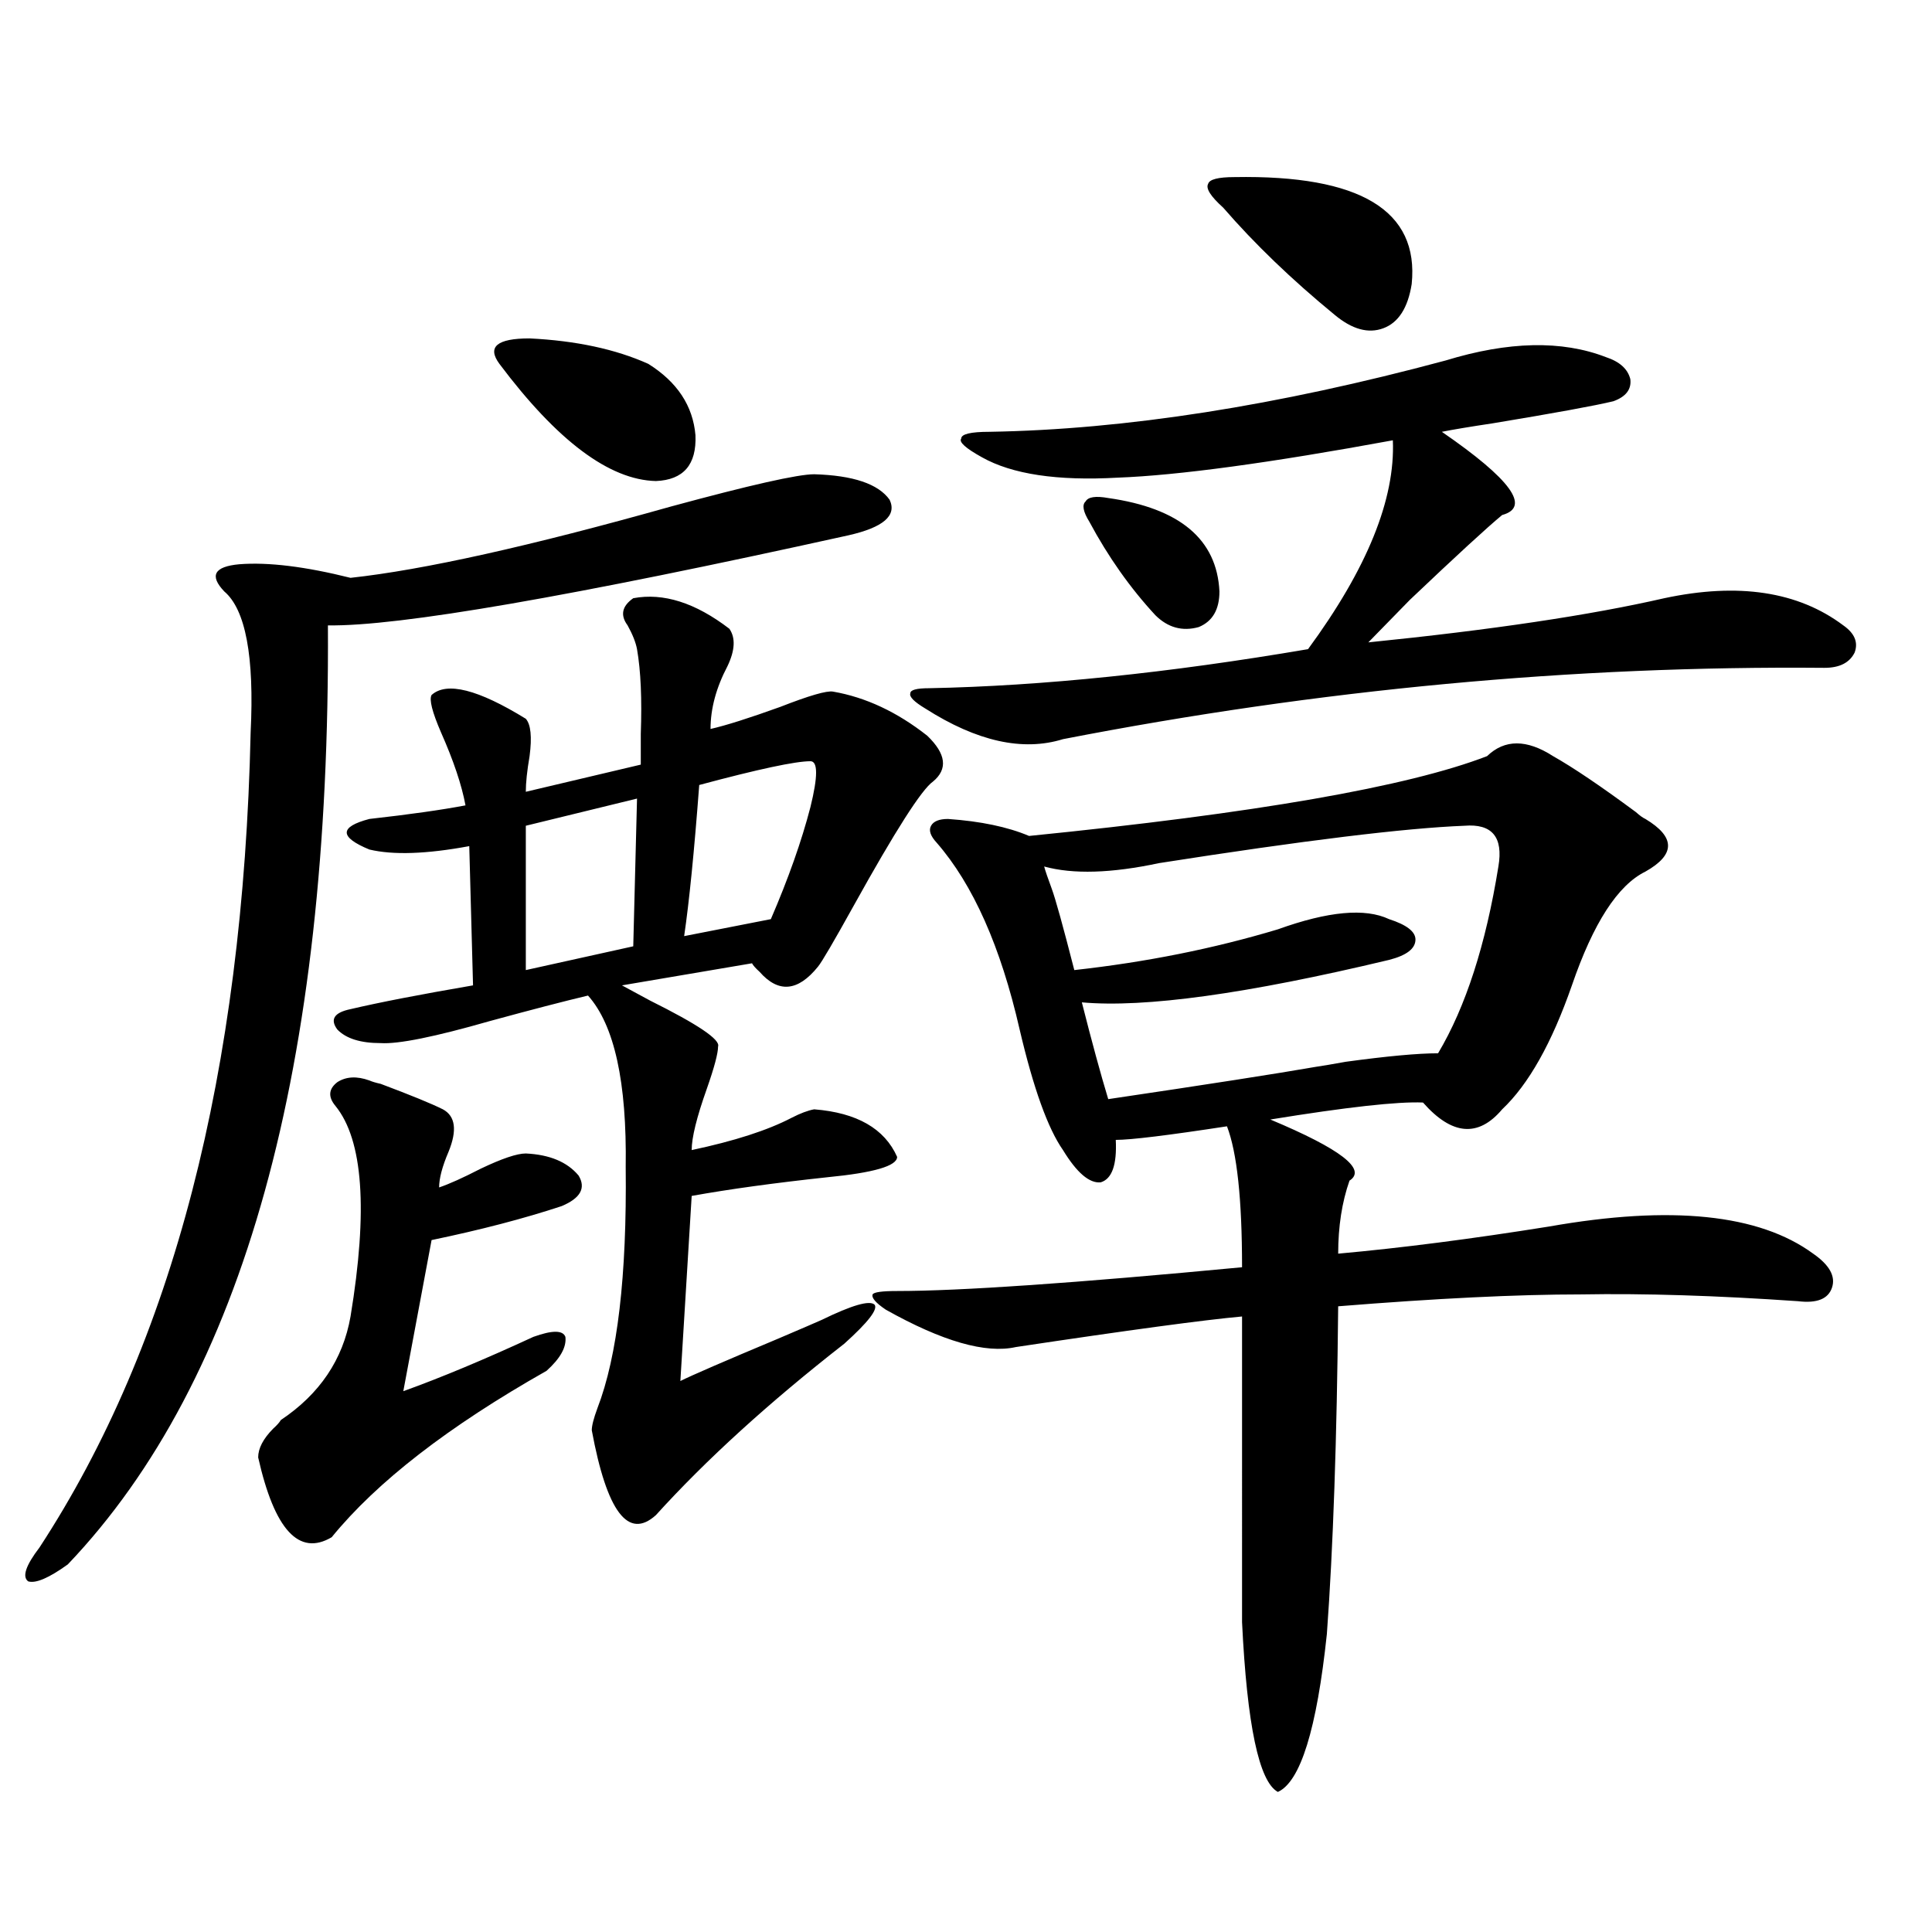
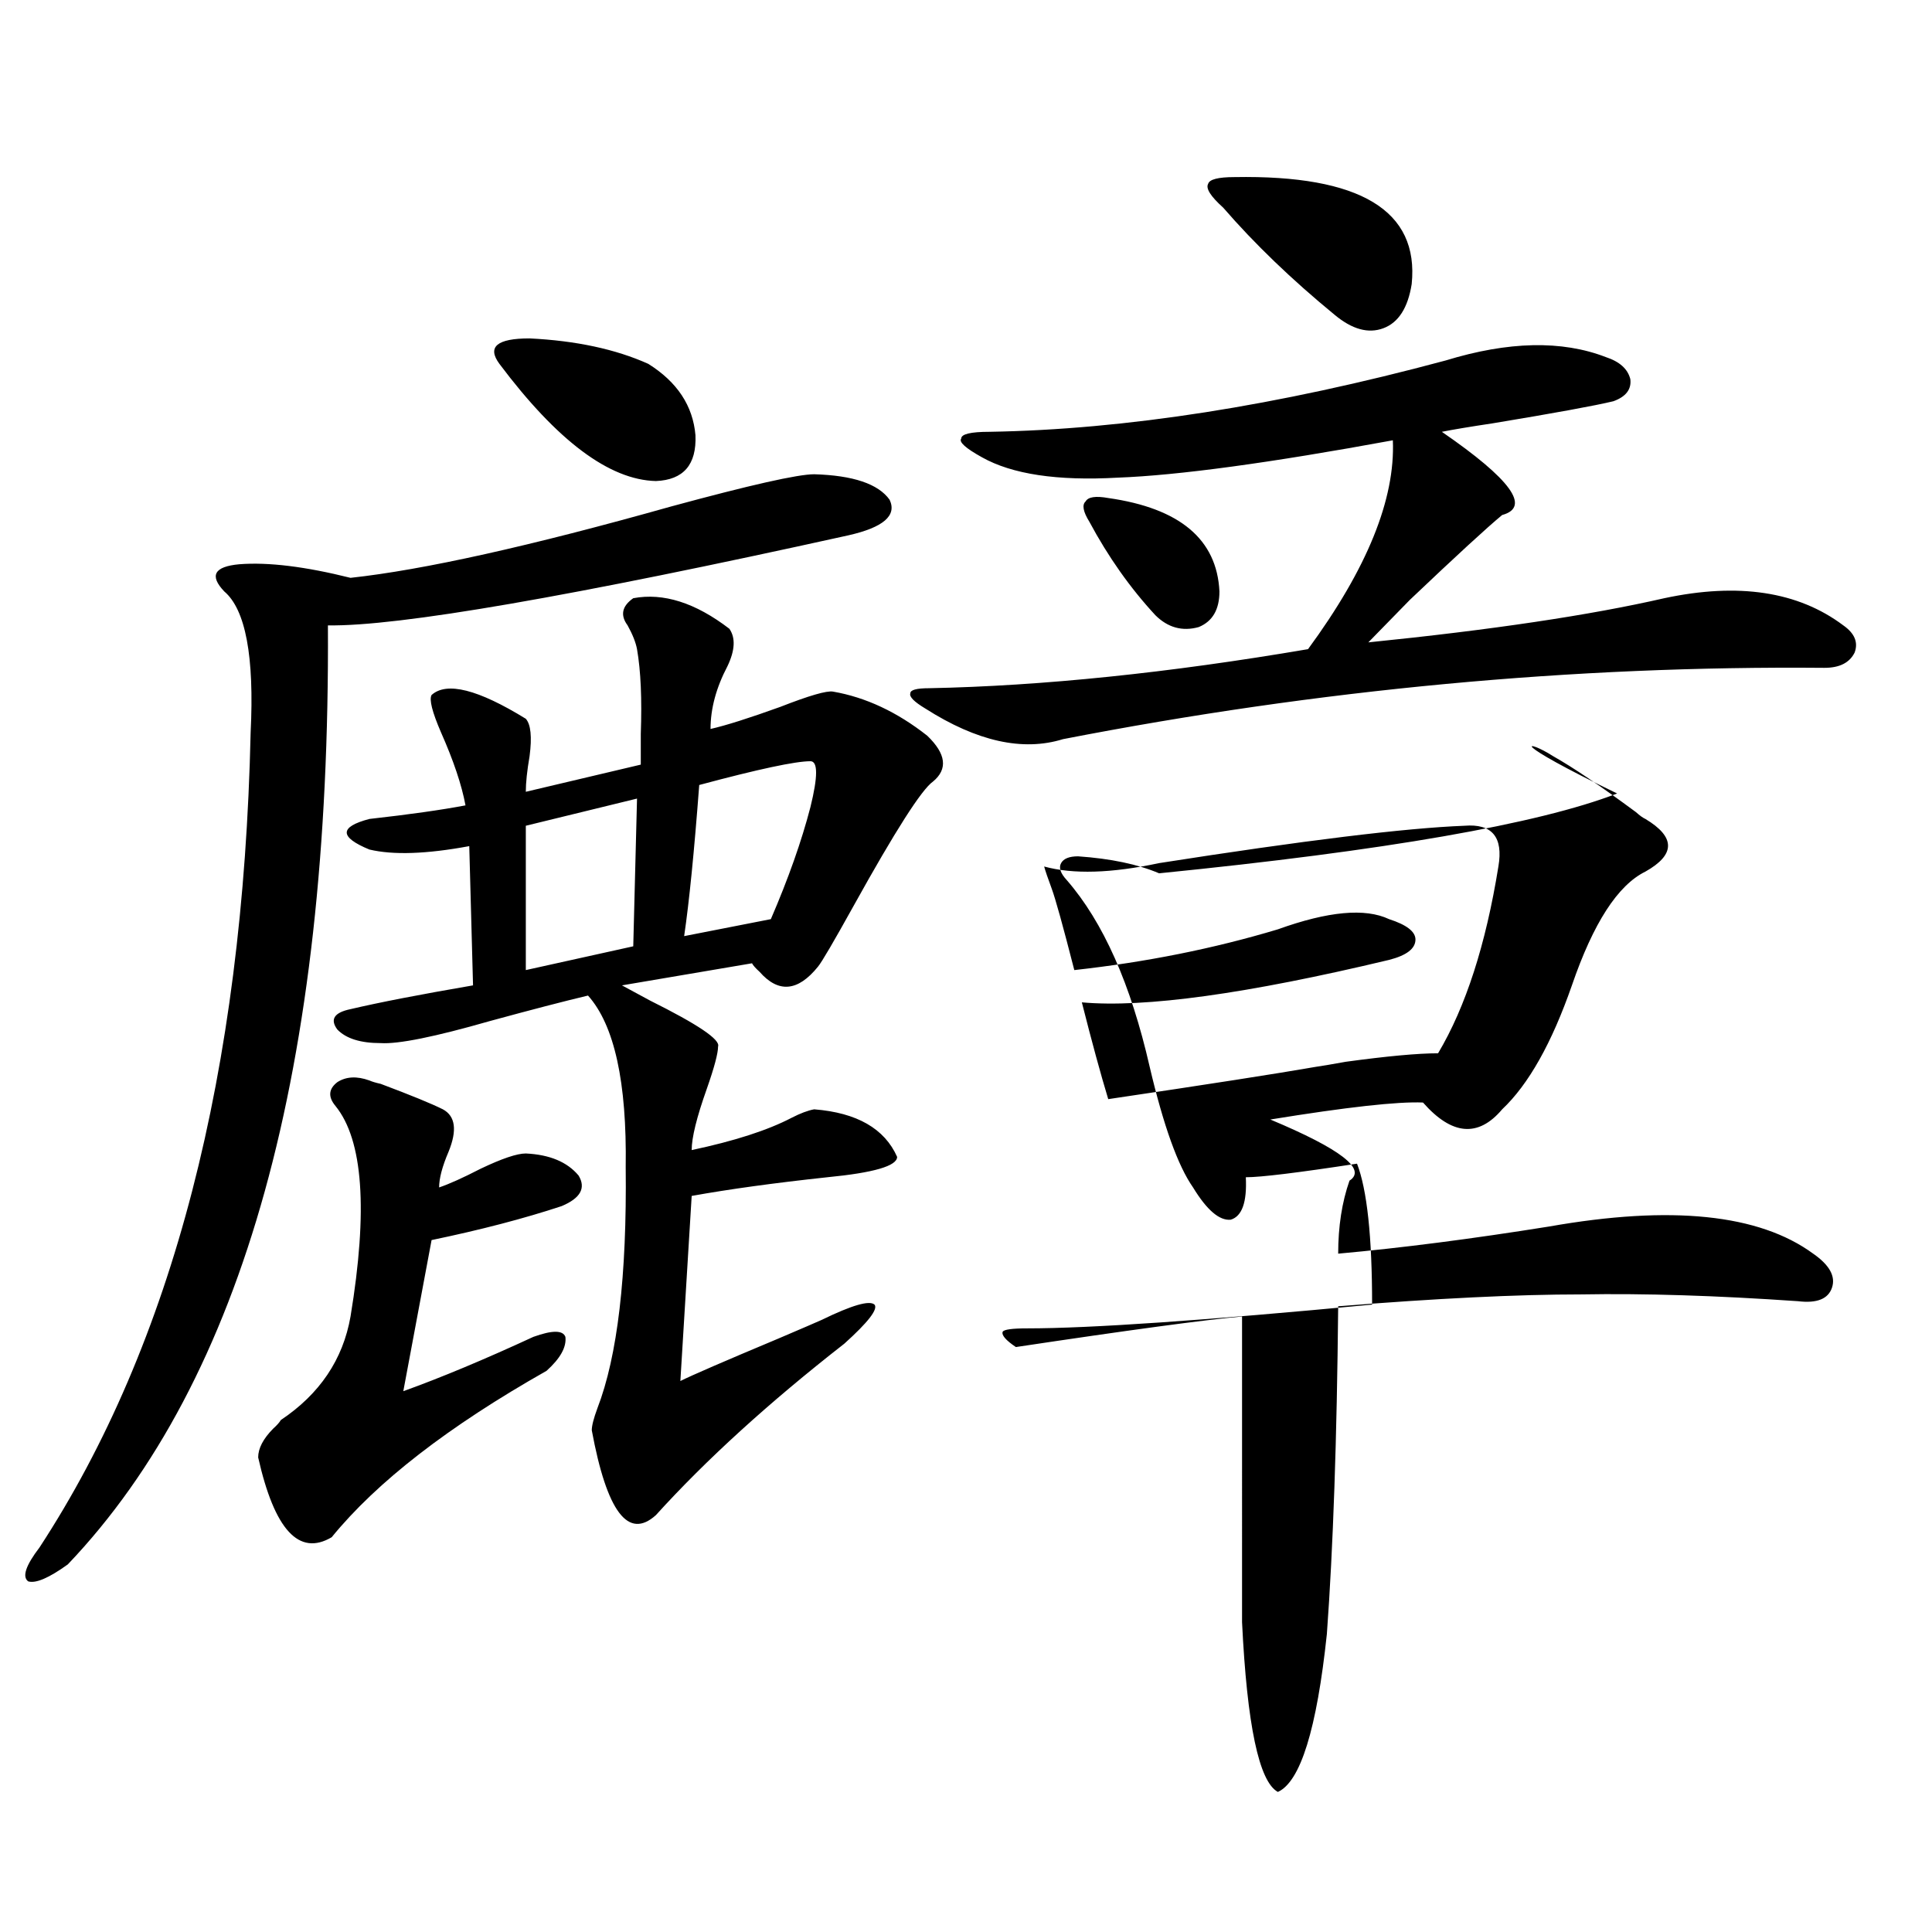
<svg xmlns="http://www.w3.org/2000/svg" version="1.1" id="图层_1" x="0px" y="0px" width="1000px" height="1000px" viewBox="0 0 1000 1000" enable-background="new 0 0 1000 1000" xml:space="preserve">
-   <path d="M421.429,245.473c20.152,0.591,33.17,4.985,39.023,13.184c3.902,8.212-3.262,14.364-21.463,18.457  c-143.091,31.641-232.845,47.173-269.261,46.582c1.295,228.516-43.582,390.536-134.631,486.035  c-9.756,7.031-16.585,9.956-20.487,8.789c-3.262-2.349-1.311-8.198,5.854-17.578c68.931-105.469,105.363-246.094,109.266-421.875  c1.951-39.249-2.607-63.569-13.658-72.949c-7.805-8.198-5.213-12.882,7.805-14.063c14.954-1.167,34.146,1.181,57.56,7.031  c37.712-4.093,93-16.397,165.849-36.914C388.259,251.048,412.969,245.473,421.429,245.473z M191.191,559.242  c1.295,0.591,3.247,1.181,5.854,1.758c15.609,5.864,26.341,10.259,32.194,13.184c6.494,3.516,7.469,10.849,2.927,21.973  c-3.262,7.622-4.878,13.774-4.878,18.457c5.198-1.758,12.347-4.972,21.462-9.668c11.052-5.273,18.856-7.91,23.414-7.91  c12.348,0.591,21.463,4.395,27.316,11.426c3.902,6.454,0.976,11.728-8.78,15.82c-19.512,6.454-41.95,12.305-67.315,17.578  l-14.634,78.223c19.512-7.031,41.95-16.397,67.315-28.125c9.756-3.516,15.274-3.516,16.585,0c0.641,5.273-2.606,11.138-9.756,17.578  c-50.73,28.716-87.802,57.431-111.216,86.133c-16.92,9.97-29.603-3.804-38.048-41.309c0-4.683,2.591-9.668,7.805-14.941  c1.951-1.758,3.247-3.214,3.902-4.395c20.152-13.472,32.194-31.339,36.097-53.613c9.1-55.069,6.494-91.406-7.805-108.984  c-3.902-4.683-3.583-8.789,0.976-12.305C179.148,557.196,184.682,556.907,191.191,559.242z M327.772,309.633  c15.609-2.925,32.194,2.349,49.755,15.82c3.247,4.696,2.927,11.138-0.976,19.336c-5.854,11.138-8.78,21.973-8.78,32.52  c7.805-1.758,19.832-5.562,36.097-11.426c14.954-5.851,24.055-8.487,27.316-7.91c16.905,2.938,33.17,10.547,48.779,22.852  c9.756,9.38,10.731,17.29,2.927,23.73c-5.854,4.106-19.512,25.488-40.975,64.16c-10.411,18.759-16.585,29.306-18.536,31.641  c-10.411,12.896-20.487,13.774-30.243,2.637c-1.951-1.758-3.262-3.214-3.902-4.395l-67.315,11.426  c3.247,1.758,8.125,4.395,14.634,7.91c24.71,12.305,36.417,20.215,35.121,23.73c0,3.516-1.951,10.849-5.854,21.973  c-5.213,14.653-7.805,25.2-7.805,31.641c22.104-4.683,39.344-10.245,51.706-16.699c4.543-2.335,8.445-3.804,11.707-4.395  c22.104,1.758,36.417,9.97,42.926,24.609c0,4.696-12.042,8.212-36.097,10.547c-27.316,2.938-50.73,6.152-70.242,9.668l-5.854,95.801  c5.854-2.925,22.759-10.245,50.73-21.973c12.348-5.273,19.832-8.487,22.438-9.668c15.609-7.608,24.71-10.245,27.316-7.91  c1.951,2.349-3.262,9.091-15.609,20.215c-39.023,30.474-71.553,60.067-97.559,88.77c-14.313,12.896-25.365-1.758-33.17-43.945  c0-2.335,0.976-6.152,2.927-11.426c10.396-26.944,15.274-68.555,14.634-124.805c0.641-43.945-5.854-73.526-19.512-88.77  c-12.362,2.938-29.268,7.333-50.73,13.184c-28.627,8.212-47.483,12.017-56.583,11.426c-10.412,0-17.896-2.335-22.438-7.031  c-3.902-5.273-1.631-8.789,6.829-10.547c14.954-3.516,36.097-7.608,63.413-12.305l-1.951-72.07  c-22.118,4.106-39.358,4.696-51.706,1.758c-15.609-6.44-15.609-11.714,0-15.82c20.807-2.335,37.392-4.683,49.754-7.031  c-1.951-10.547-6.188-23.14-12.682-37.793c-4.558-10.547-6.189-16.987-4.878-19.336c7.805-7.031,24.054-2.925,48.779,12.305  c2.592,2.938,3.247,9.38,1.951,19.336c-1.311,7.622-1.951,13.774-1.951,18.457c14.954-3.516,34.786-8.198,59.511-14.063  c0-3.516,0-8.789,0-15.82c0.641-18.155,0-32.808-1.951-43.945c-0.655-3.516-2.286-7.608-4.878-12.305  C320.943,318.422,321.919,313.739,327.772,309.633z M335.577,188.344c14.954,9.38,23.079,21.685,24.39,36.914  c0.641,15.243-6.188,23.153-20.487,23.73c-24.069-0.577-51.065-20.792-80.974-60.645c-6.509-8.789-1.311-13.184,15.609-13.184  C298.17,176.341,318.657,180.735,335.577,188.344z M329.724,413.344l-57.56,14.063v74.707l55.608-12.305L329.724,413.344z   M419.478,394.008c-7.805,0-26.996,4.106-57.56,12.305c-2.606,34.579-5.213,60.645-7.805,78.223l44.877-8.789  c9.101-21.094,15.93-40.43,20.487-58.008C423.38,401.918,423.38,394.008,419.478,394.008z M803.858,391.371  c10.396,5.864,24.71,15.532,42.926,29.004c1.951,1.758,3.567,2.938,4.878,3.516c15.609,9.38,15.609,18.457,0,27.246  c-14.313,7.031-26.996,26.669-38.048,58.887c-10.411,29.883-22.438,51.278-36.097,64.16c-12.362,14.653-26.021,13.485-40.975-3.516  c-13.018-0.577-39.358,2.349-79.022,8.789c36.417,15.243,50.075,25.79,40.975,31.641c-3.902,11.138-5.854,23.73-5.854,37.793  c32.515-2.925,68.932-7.608,109.266-14.063c63.078-11.124,108.61-6.44,136.582,14.063c8.445,5.864,11.707,11.728,9.756,17.578  c-1.951,5.864-7.805,8.212-17.561,7.031c-42.285-2.925-79.678-4.093-112.192-3.516c-33.17,0-75.12,2.06-125.851,6.152  c-0.655,68.555-2.606,125.106-5.854,169.629c-5.213,49.219-13.658,76.465-25.365,81.738c-9.756-5.273-15.944-34.579-18.536-87.891  V681.41c-19.512,1.758-58.535,7.031-117.07,15.82c-15.609,3.516-38.048-2.925-67.315-19.336c-5.213-3.516-7.484-6.152-6.829-7.91  c0.641-1.167,4.878-1.758,12.683-1.758c32.515,0,92.025-4.093,178.532-12.305c0-35.156-2.606-59.464-7.805-72.949  c-30.578,4.696-49.755,7.031-57.56,7.031c0.641,12.896-1.951,20.215-7.805,21.973c-5.854,0.591-12.362-4.972-19.512-16.699  c-7.805-11.124-15.289-31.929-22.438-62.402c-9.756-42.765-24.069-74.995-42.926-96.68c-3.262-3.516-4.237-6.44-2.927-8.789  c1.296-2.335,4.223-3.516,8.78-3.516c16.905,1.181,30.884,4.106,41.95,8.789c117.07-11.714,196.093-25.488,237.067-41.309  C778.813,382.582,790.2,382.582,803.858,391.371z M748.25,186.586c32.515-9.956,60.151-10.547,82.925-1.758  c7.149,2.349,11.372,6.152,12.683,11.426c0.641,5.273-2.286,9.091-8.78,11.426c-9.756,2.349-30.578,6.152-62.438,11.426  c-11.707,1.758-20.487,3.228-26.341,4.395c35.762,24.609,46.173,38.974,31.219,43.066c-7.805,6.454-23.749,21.094-47.804,43.945  c-9.115,9.38-16.265,16.699-21.463,21.973c63.733-6.44,114.784-14.063,153.167-22.852c38.368-8.198,69.267-3.516,92.681,14.063  c5.854,4.106,7.805,8.789,5.854,14.063c-2.606,5.273-7.805,7.91-15.609,7.91c-130.088-1.167-261.457,11.138-394.137,36.914  c-20.822,6.454-44.557,1.181-71.218-15.82c-5.854-3.516-8.46-6.152-7.805-7.91c0-1.758,3.247-2.637,9.756-2.637  c58.535-1.167,123.899-7.91,196.093-20.215c30.563-41.597,45.197-77.632,43.901-108.105  c-63.748,11.728-111.217,18.169-142.436,19.336c-31.219,1.758-54.633-1.758-70.242-10.547c-8.46-4.683-12.042-7.91-10.731-9.668  c0-2.335,4.878-3.516,14.634-3.516C582.4,222.333,661.088,210.028,748.25,186.586z M661.423,481.02  c26.006-9.366,45.197-11.124,57.56-5.273c9.101,2.938,13.658,6.454,13.658,10.547c0,4.696-4.558,8.212-13.658,10.547  c-73.504,17.578-126.506,24.911-159.021,21.973c5.198,20.517,9.756,37.216,13.658,50.098c51.371-7.608,87.147-13.184,107.314-16.699  c3.902-0.577,9.101-1.456,15.609-2.637c21.463-2.925,37.393-4.395,47.804-4.395c14.299-24.019,24.71-56.25,31.219-96.68  c2.592-15.229-3.262-22.261-17.561-21.094c-30.578,1.181-83.26,7.622-158.045,19.336c-24.725,5.273-44.557,5.864-59.511,1.758  c0.641,2.349,1.951,6.152,3.902,11.426s5.854,19.336,11.707,42.188C593.132,498.021,628.253,490.989,661.423,481.02z   M573.62,257.777c37.072,5.273,56.249,21.396,57.56,48.34c0,9.38-3.582,15.532-10.731,18.457c-8.46,2.349-15.944,0.302-22.438-6.152  c-13.018-14.063-24.39-30.171-34.146-48.34c-3.262-5.273-3.902-8.789-1.951-10.547C563.209,257.2,567.111,256.61,573.62,257.777z   M638.984,91.664c65.029-1.167,95.607,17.29,91.705,55.371c-1.951,12.305-6.829,19.927-14.634,22.852  c-7.805,2.938-16.265,0.591-25.365-7.031c-22.118-18.155-41.31-36.612-57.56-55.371c-6.509-5.851-9.115-9.956-7.805-12.305  C625.967,92.845,630.524,91.664,638.984,91.664z" />
+   <path d="M421.429,245.473c20.152,0.591,33.17,4.985,39.023,13.184c3.902,8.212-3.262,14.364-21.463,18.457  c-143.091,31.641-232.845,47.173-269.261,46.582c1.295,228.516-43.582,390.536-134.631,486.035  c-9.756,7.031-16.585,9.956-20.487,8.789c-3.262-2.349-1.311-8.198,5.854-17.578c68.931-105.469,105.363-246.094,109.266-421.875  c1.951-39.249-2.607-63.569-13.658-72.949c-7.805-8.198-5.213-12.882,7.805-14.063c14.954-1.167,34.146,1.181,57.56,7.031  c37.712-4.093,93-16.397,165.849-36.914C388.259,251.048,412.969,245.473,421.429,245.473z M191.191,559.242  c1.295,0.591,3.247,1.181,5.854,1.758c15.609,5.864,26.341,10.259,32.194,13.184c6.494,3.516,7.469,10.849,2.927,21.973  c-3.262,7.622-4.878,13.774-4.878,18.457c5.198-1.758,12.347-4.972,21.462-9.668c11.052-5.273,18.856-7.91,23.414-7.91  c12.348,0.591,21.463,4.395,27.316,11.426c3.902,6.454,0.976,11.728-8.78,15.82c-19.512,6.454-41.95,12.305-67.315,17.578  l-14.634,78.223c19.512-7.031,41.95-16.397,67.315-28.125c9.756-3.516,15.274-3.516,16.585,0c0.641,5.273-2.606,11.138-9.756,17.578  c-50.73,28.716-87.802,57.431-111.216,86.133c-16.92,9.97-29.603-3.804-38.048-41.309c0-4.683,2.591-9.668,7.805-14.941  c1.951-1.758,3.247-3.214,3.902-4.395c20.152-13.472,32.194-31.339,36.097-53.613c9.1-55.069,6.494-91.406-7.805-108.984  c-3.902-4.683-3.583-8.789,0.976-12.305C179.148,557.196,184.682,556.907,191.191,559.242z M327.772,309.633  c15.609-2.925,32.194,2.349,49.755,15.82c3.247,4.696,2.927,11.138-0.976,19.336c-5.854,11.138-8.78,21.973-8.78,32.52  c7.805-1.758,19.832-5.562,36.097-11.426c14.954-5.851,24.055-8.487,27.316-7.91c16.905,2.938,33.17,10.547,48.779,22.852  c9.756,9.38,10.731,17.29,2.927,23.73c-5.854,4.106-19.512,25.488-40.975,64.16c-10.411,18.759-16.585,29.306-18.536,31.641  c-10.411,12.896-20.487,13.774-30.243,2.637c-1.951-1.758-3.262-3.214-3.902-4.395l-67.315,11.426  c3.247,1.758,8.125,4.395,14.634,7.91c24.71,12.305,36.417,20.215,35.121,23.73c0,3.516-1.951,10.849-5.854,21.973  c-5.213,14.653-7.805,25.2-7.805,31.641c22.104-4.683,39.344-10.245,51.706-16.699c4.543-2.335,8.445-3.804,11.707-4.395  c22.104,1.758,36.417,9.97,42.926,24.609c0,4.696-12.042,8.212-36.097,10.547c-27.316,2.938-50.73,6.152-70.242,9.668l-5.854,95.801  c5.854-2.925,22.759-10.245,50.73-21.973c12.348-5.273,19.832-8.487,22.438-9.668c15.609-7.608,24.71-10.245,27.316-7.91  c1.951,2.349-3.262,9.091-15.609,20.215c-39.023,30.474-71.553,60.067-97.559,88.77c-14.313,12.896-25.365-1.758-33.17-43.945  c0-2.335,0.976-6.152,2.927-11.426c10.396-26.944,15.274-68.555,14.634-124.805c0.641-43.945-5.854-73.526-19.512-88.77  c-12.362,2.938-29.268,7.333-50.73,13.184c-28.627,8.212-47.483,12.017-56.583,11.426c-10.412,0-17.896-2.335-22.438-7.031  c-3.902-5.273-1.631-8.789,6.829-10.547c14.954-3.516,36.097-7.608,63.413-12.305l-1.951-72.07  c-22.118,4.106-39.358,4.696-51.706,1.758c-15.609-6.44-15.609-11.714,0-15.82c20.807-2.335,37.392-4.683,49.754-7.031  c-1.951-10.547-6.188-23.14-12.682-37.793c-4.558-10.547-6.189-16.987-4.878-19.336c7.805-7.031,24.054-2.925,48.779,12.305  c2.592,2.938,3.247,9.38,1.951,19.336c-1.311,7.622-1.951,13.774-1.951,18.457c14.954-3.516,34.786-8.198,59.511-14.063  c0-3.516,0-8.789,0-15.82c0.641-18.155,0-32.808-1.951-43.945c-0.655-3.516-2.286-7.608-4.878-12.305  C320.943,318.422,321.919,313.739,327.772,309.633z M335.577,188.344c14.954,9.38,23.079,21.685,24.39,36.914  c0.641,15.243-6.188,23.153-20.487,23.73c-24.069-0.577-51.065-20.792-80.974-60.645c-6.509-8.789-1.311-13.184,15.609-13.184  C298.17,176.341,318.657,180.735,335.577,188.344z M329.724,413.344l-57.56,14.063v74.707l55.608-12.305L329.724,413.344z   M419.478,394.008c-7.805,0-26.996,4.106-57.56,12.305c-2.606,34.579-5.213,60.645-7.805,78.223l44.877-8.789  c9.101-21.094,15.93-40.43,20.487-58.008C423.38,401.918,423.38,394.008,419.478,394.008z M803.858,391.371  c10.396,5.864,24.71,15.532,42.926,29.004c1.951,1.758,3.567,2.938,4.878,3.516c15.609,9.38,15.609,18.457,0,27.246  c-14.313,7.031-26.996,26.669-38.048,58.887c-10.411,29.883-22.438,51.278-36.097,64.16c-12.362,14.653-26.021,13.485-40.975-3.516  c-13.018-0.577-39.358,2.349-79.022,8.789c36.417,15.243,50.075,25.79,40.975,31.641c-3.902,11.138-5.854,23.73-5.854,37.793  c32.515-2.925,68.932-7.608,109.266-14.063c63.078-11.124,108.61-6.44,136.582,14.063c8.445,5.864,11.707,11.728,9.756,17.578  c-1.951,5.864-7.805,8.212-17.561,7.031c-42.285-2.925-79.678-4.093-112.192-3.516c-33.17,0-75.12,2.06-125.851,6.152  c-0.655,68.555-2.606,125.106-5.854,169.629c-5.213,49.219-13.658,76.465-25.365,81.738c-9.756-5.273-15.944-34.579-18.536-87.891  V681.41c-19.512,1.758-58.535,7.031-117.07,15.82c-5.213-3.516-7.484-6.152-6.829-7.91  c0.641-1.167,4.878-1.758,12.683-1.758c32.515,0,92.025-4.093,178.532-12.305c0-35.156-2.606-59.464-7.805-72.949  c-30.578,4.696-49.755,7.031-57.56,7.031c0.641,12.896-1.951,20.215-7.805,21.973c-5.854,0.591-12.362-4.972-19.512-16.699  c-7.805-11.124-15.289-31.929-22.438-62.402c-9.756-42.765-24.069-74.995-42.926-96.68c-3.262-3.516-4.237-6.44-2.927-8.789  c1.296-2.335,4.223-3.516,8.78-3.516c16.905,1.181,30.884,4.106,41.95,8.789c117.07-11.714,196.093-25.488,237.067-41.309  C778.813,382.582,790.2,382.582,803.858,391.371z M748.25,186.586c32.515-9.956,60.151-10.547,82.925-1.758  c7.149,2.349,11.372,6.152,12.683,11.426c0.641,5.273-2.286,9.091-8.78,11.426c-9.756,2.349-30.578,6.152-62.438,11.426  c-11.707,1.758-20.487,3.228-26.341,4.395c35.762,24.609,46.173,38.974,31.219,43.066c-7.805,6.454-23.749,21.094-47.804,43.945  c-9.115,9.38-16.265,16.699-21.463,21.973c63.733-6.44,114.784-14.063,153.167-22.852c38.368-8.198,69.267-3.516,92.681,14.063  c5.854,4.106,7.805,8.789,5.854,14.063c-2.606,5.273-7.805,7.91-15.609,7.91c-130.088-1.167-261.457,11.138-394.137,36.914  c-20.822,6.454-44.557,1.181-71.218-15.82c-5.854-3.516-8.46-6.152-7.805-7.91c0-1.758,3.247-2.637,9.756-2.637  c58.535-1.167,123.899-7.91,196.093-20.215c30.563-41.597,45.197-77.632,43.901-108.105  c-63.748,11.728-111.217,18.169-142.436,19.336c-31.219,1.758-54.633-1.758-70.242-10.547c-8.46-4.683-12.042-7.91-10.731-9.668  c0-2.335,4.878-3.516,14.634-3.516C582.4,222.333,661.088,210.028,748.25,186.586z M661.423,481.02  c26.006-9.366,45.197-11.124,57.56-5.273c9.101,2.938,13.658,6.454,13.658,10.547c0,4.696-4.558,8.212-13.658,10.547  c-73.504,17.578-126.506,24.911-159.021,21.973c5.198,20.517,9.756,37.216,13.658,50.098c51.371-7.608,87.147-13.184,107.314-16.699  c3.902-0.577,9.101-1.456,15.609-2.637c21.463-2.925,37.393-4.395,47.804-4.395c14.299-24.019,24.71-56.25,31.219-96.68  c2.592-15.229-3.262-22.261-17.561-21.094c-30.578,1.181-83.26,7.622-158.045,19.336c-24.725,5.273-44.557,5.864-59.511,1.758  c0.641,2.349,1.951,6.152,3.902,11.426s5.854,19.336,11.707,42.188C593.132,498.021,628.253,490.989,661.423,481.02z   M573.62,257.777c37.072,5.273,56.249,21.396,57.56,48.34c0,9.38-3.582,15.532-10.731,18.457c-8.46,2.349-15.944,0.302-22.438-6.152  c-13.018-14.063-24.39-30.171-34.146-48.34c-3.262-5.273-3.902-8.789-1.951-10.547C563.209,257.2,567.111,256.61,573.62,257.777z   M638.984,91.664c65.029-1.167,95.607,17.29,91.705,55.371c-1.951,12.305-6.829,19.927-14.634,22.852  c-7.805,2.938-16.265,0.591-25.365-7.031c-22.118-18.155-41.31-36.612-57.56-55.371c-6.509-5.851-9.115-9.956-7.805-12.305  C625.967,92.845,630.524,91.664,638.984,91.664z" />
</svg>